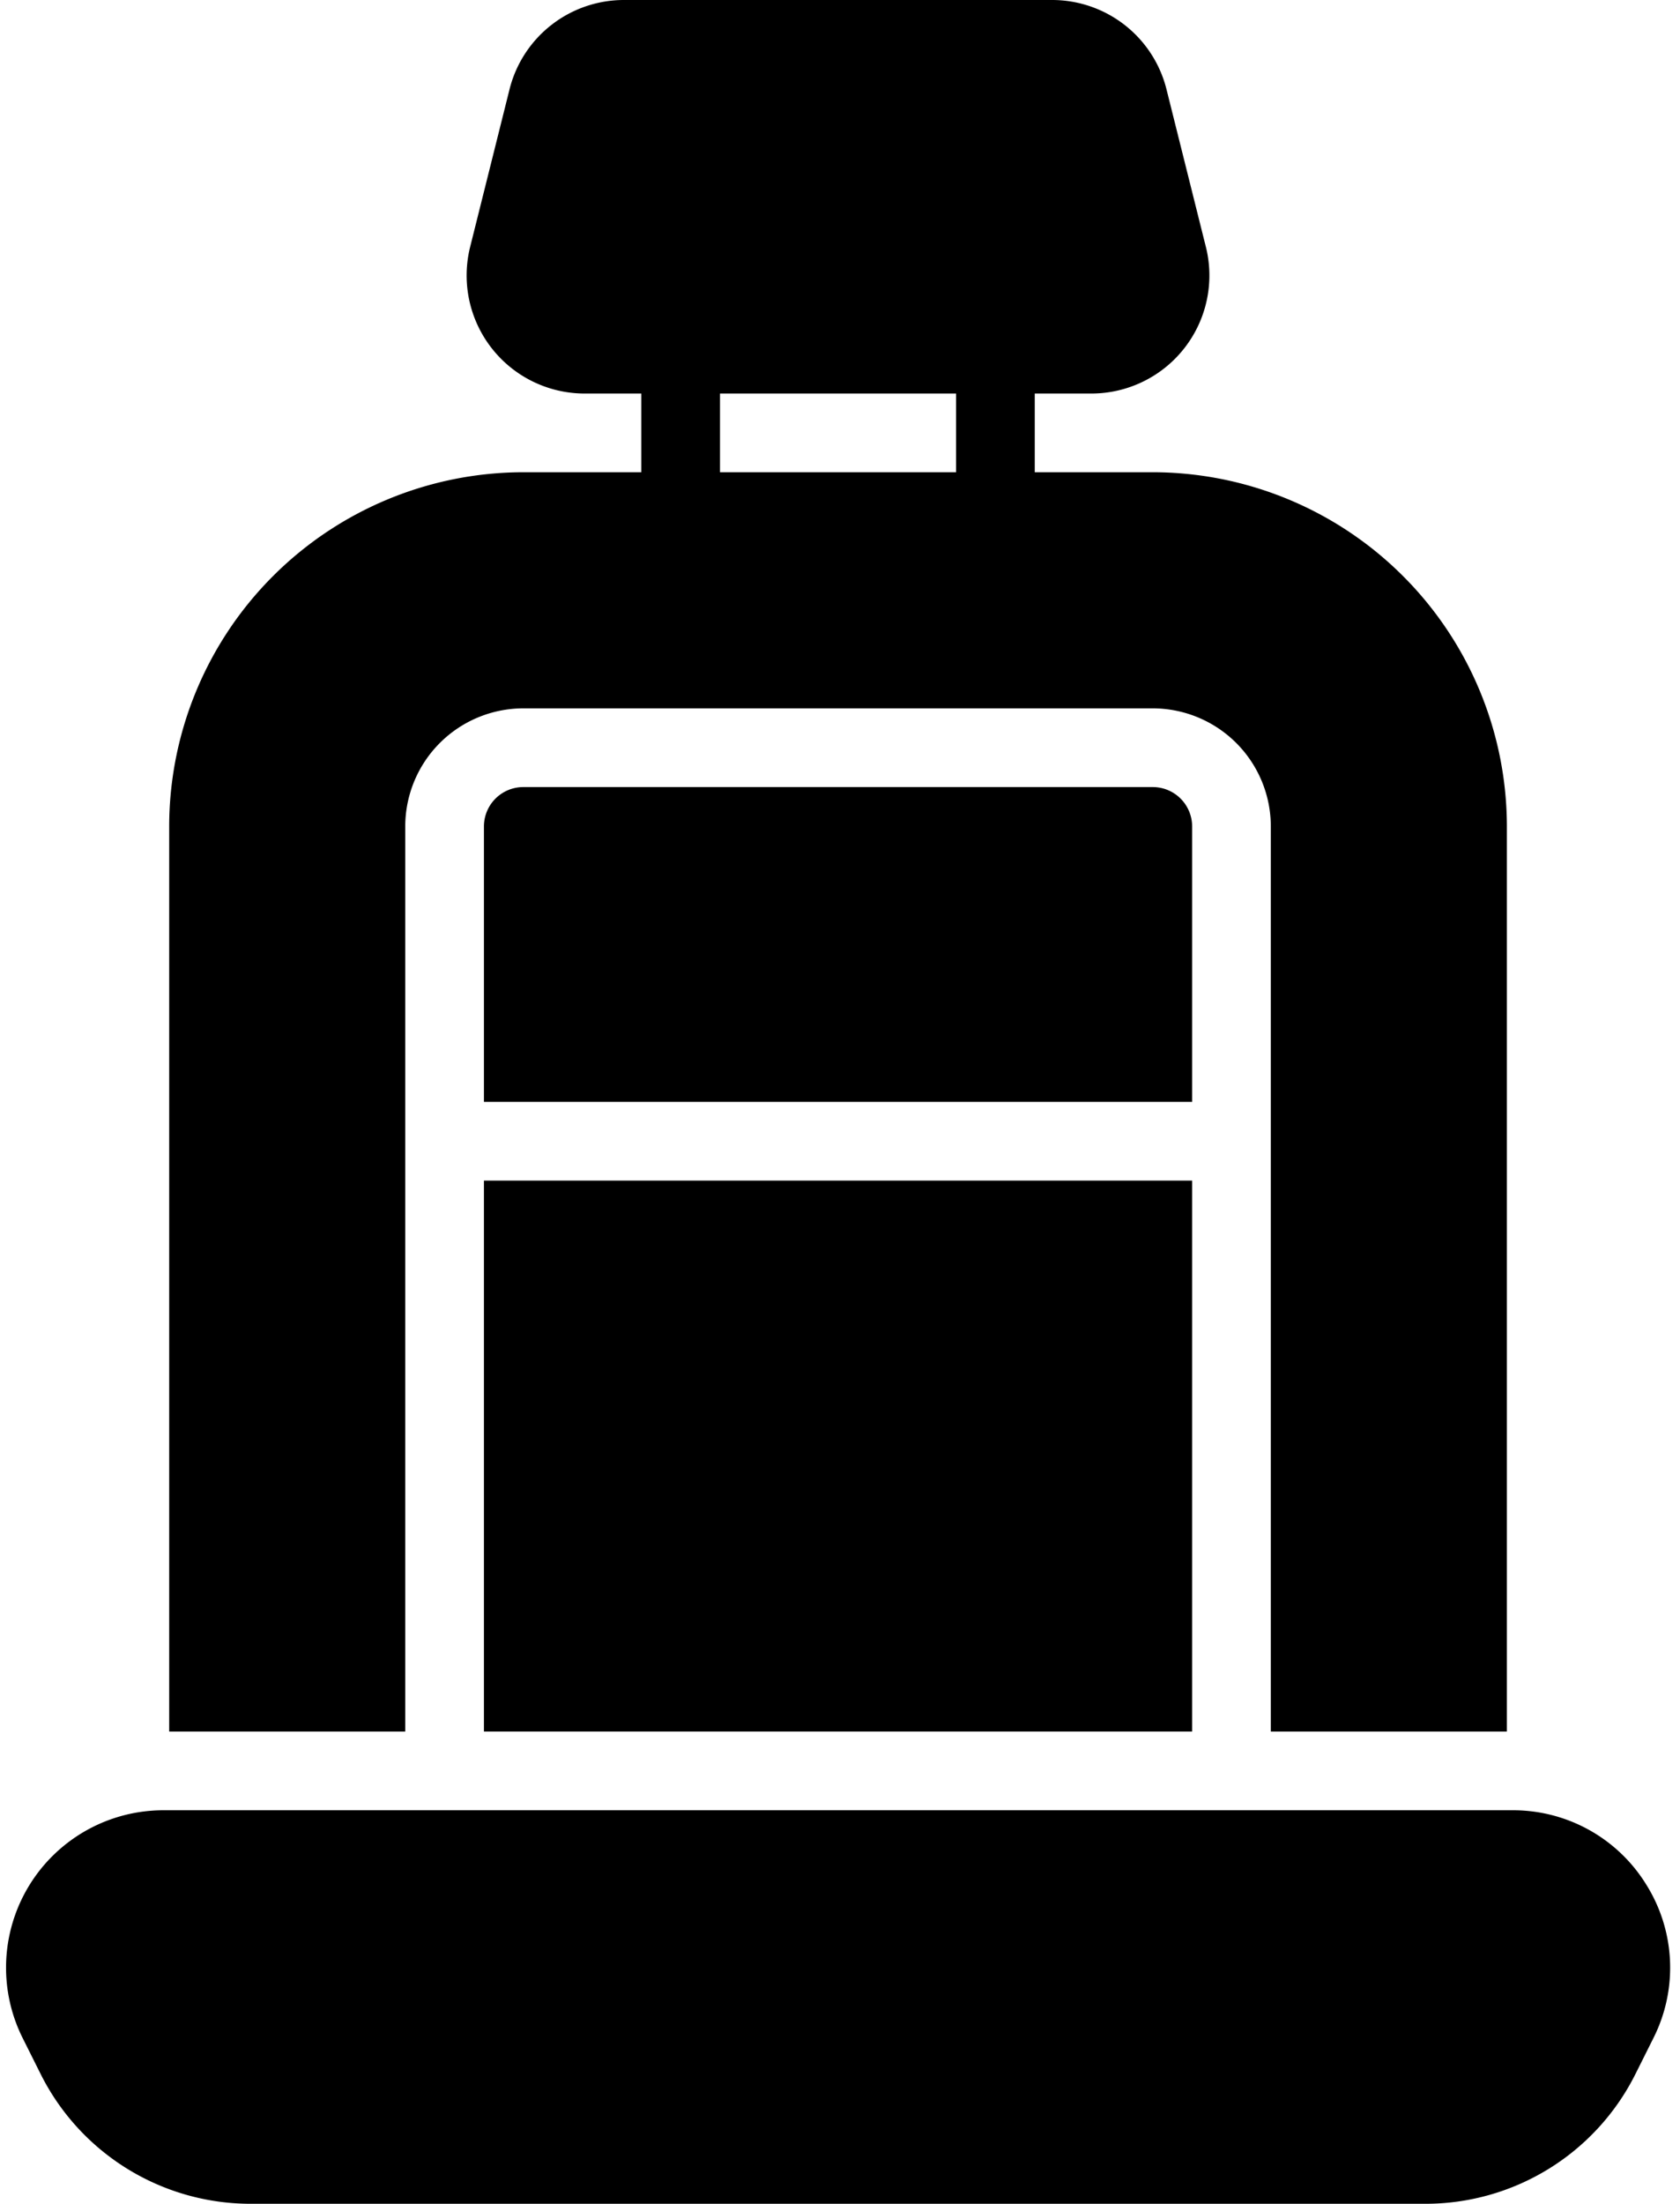
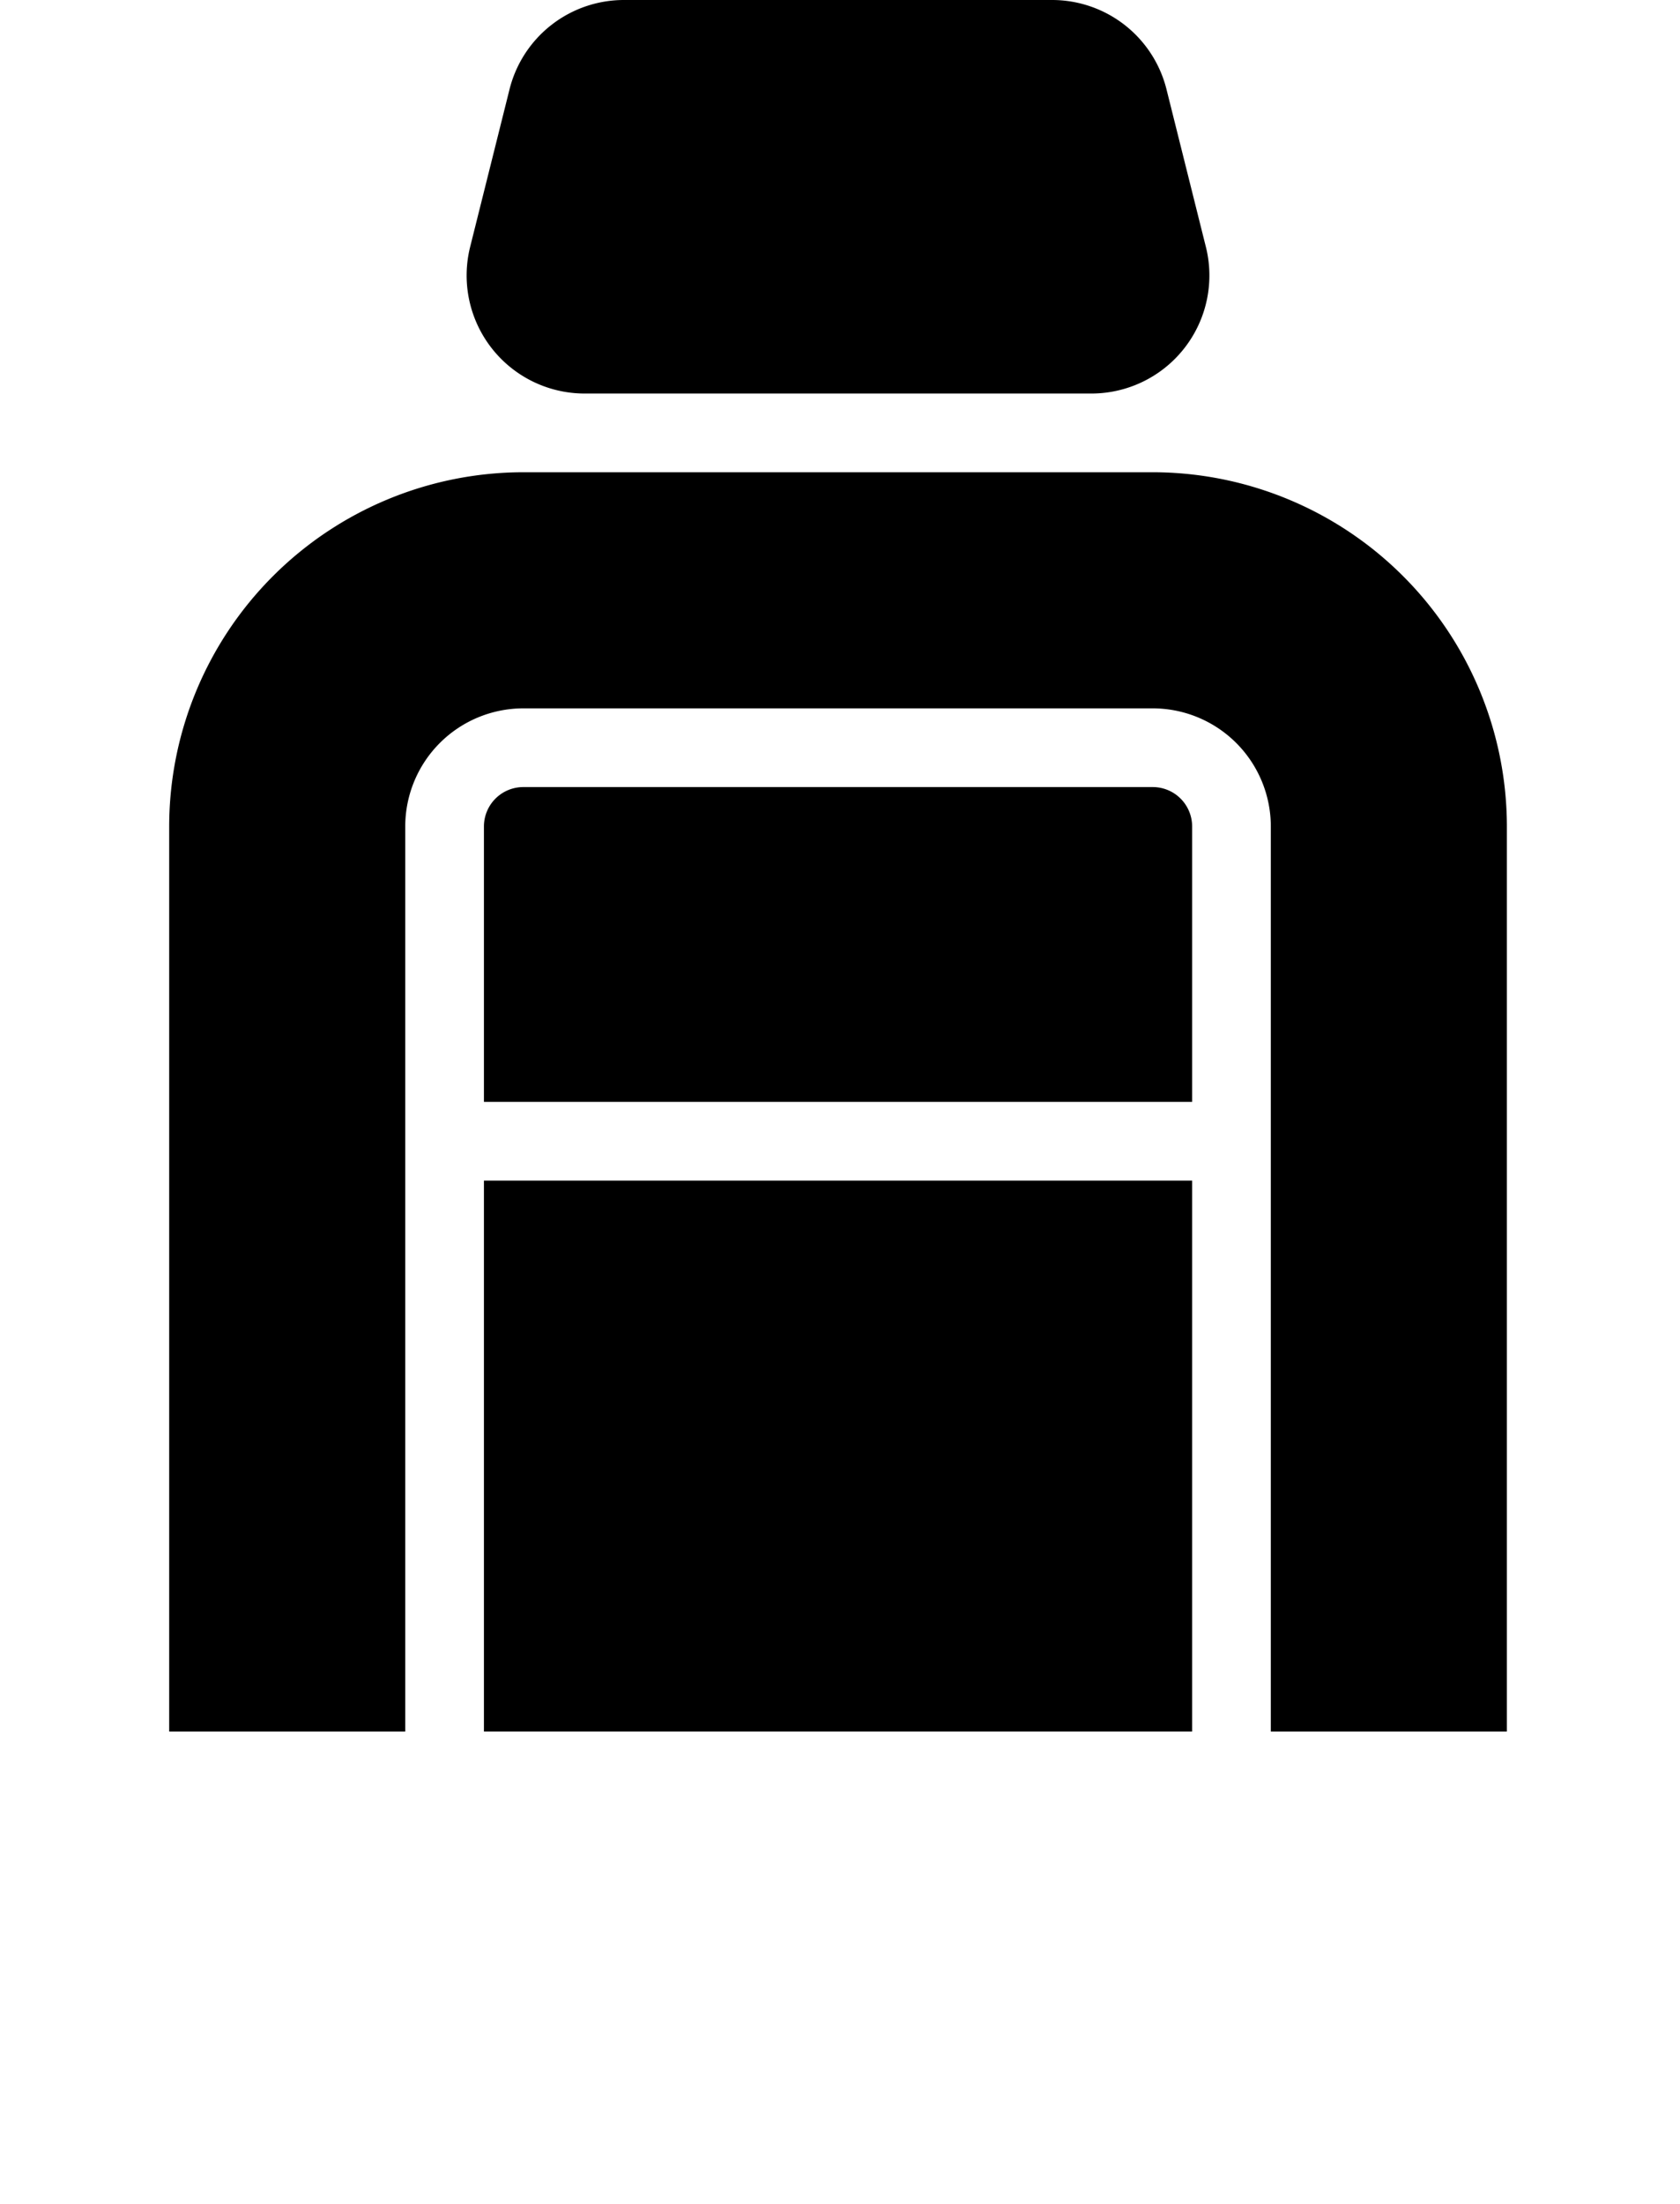
<svg xmlns="http://www.w3.org/2000/svg" height="56.0" preserveAspectRatio="xMidYMid meet" version="1.0" viewBox="10.7 4.0 42.7 56.0" width="42.7" zoomAndPan="magnify">
  <g data-name="Car Seat" id="change1_1">
    <path d="M41.349,10.273l-1-4.001A2.997,2.997,0,0,0,37.438,4H26.561a2.997,2.997,0,0,0-2.911,2.272l-1,4A3,3,0,0,0,25.561,14h12.877a3,3,0,0,0,2.911-3.728Z" fill="inherit" />
-     <path d="M52.548,51.898A3.973,3.973,0,0,0,49.146,50H14.854a4,4,0,0,0-3.578,5.789l.447.894A5.967,5.967,0,0,0,17.09,60H46.91a5.967,5.967,0,0,0,5.367-3.316l.447-.894A3.974,3.974,0,0,0,52.548,51.898Z" fill="inherit" />
-     <path d="M28,18a1,1,0,0,1-1-1V13a1,1,0,0,1,2,0v4A1,1,0,0,1,28,18Z" fill="inherit" />
-     <path d="M36,18a1,1,0,0,1-1-1V13a1,1,0,0,1,2,0v4A1,1,0,0,1,36,18Z" fill="inherit" />
    <path d="M40,24H24a1.001,1.001,0,0,0-1,1v7H41V25A1.001,1.001,0,0,0,40,24Z" fill="inherit" />
    <path d="M21,48V25a3.003,3.003,0,0,1,3-3H40a3.003,3.003,0,0,1,3,3V48h6V25a9.01,9.01,0,0,0-9-9H24a9.01,9.01,0,0,0-9,9V48Z" fill="inherit" />
    <path d="M23 34H41V48H23z" fill="inherit" />
  </g>
</svg>